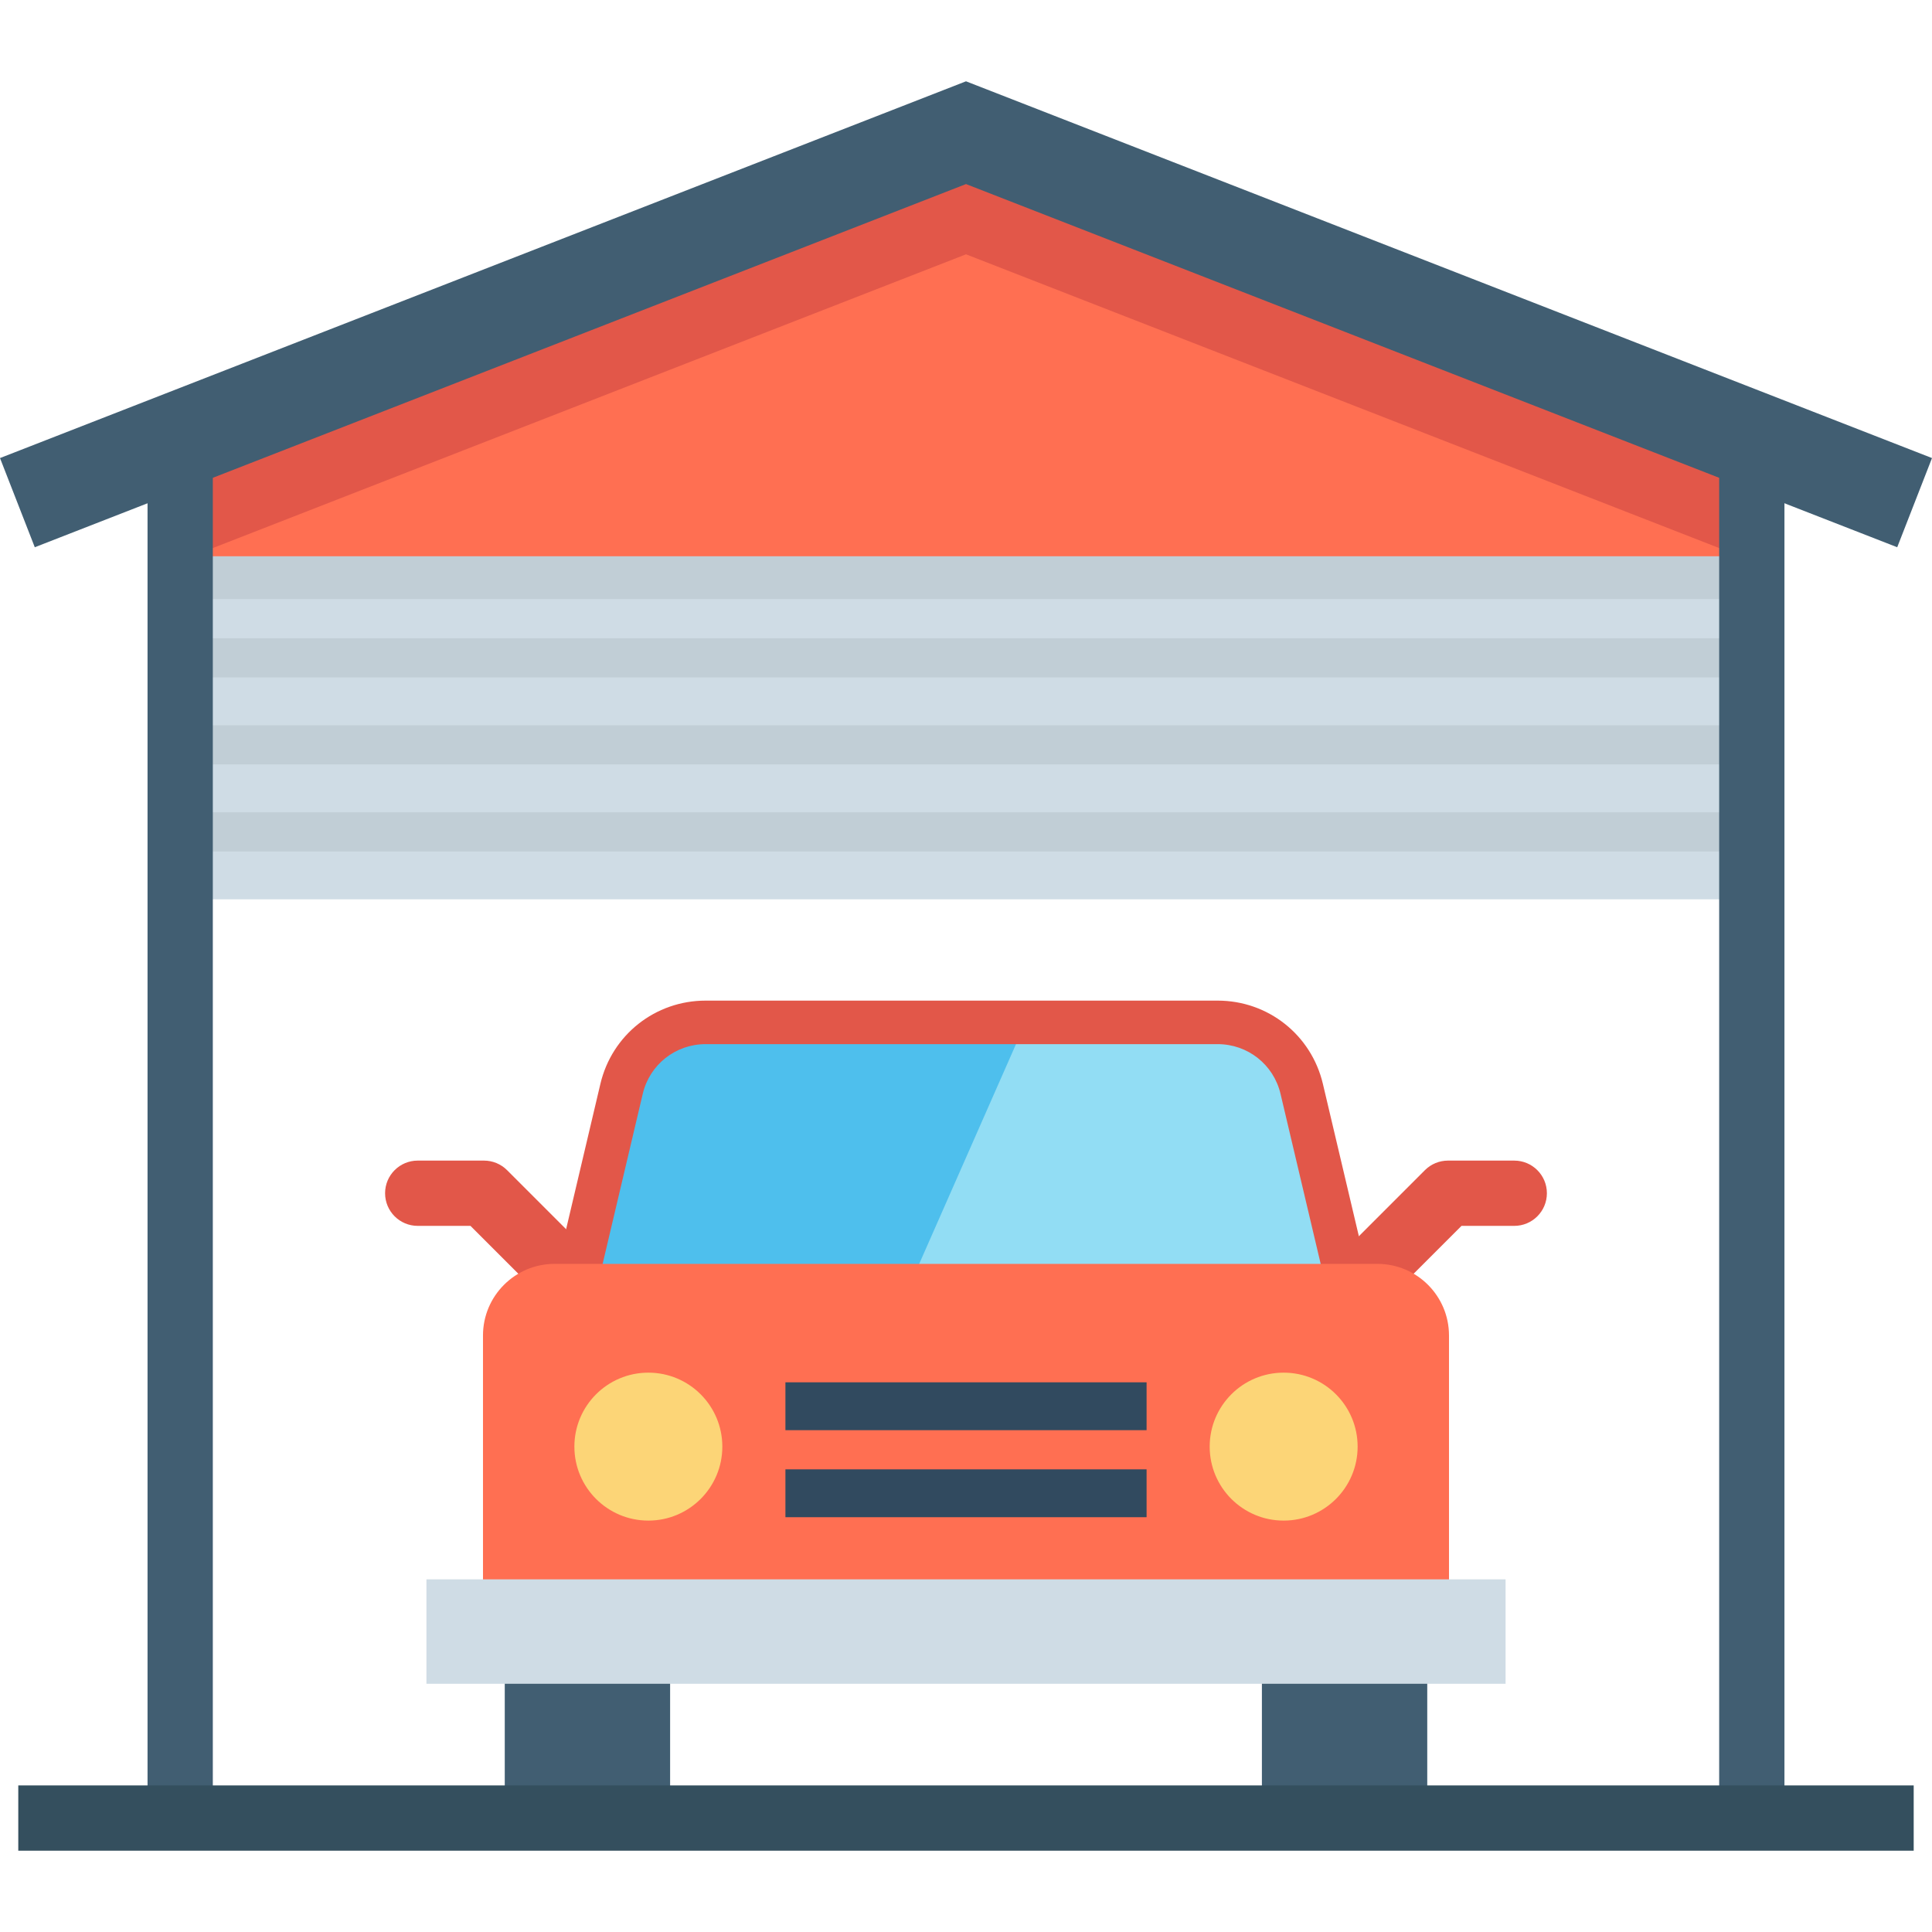
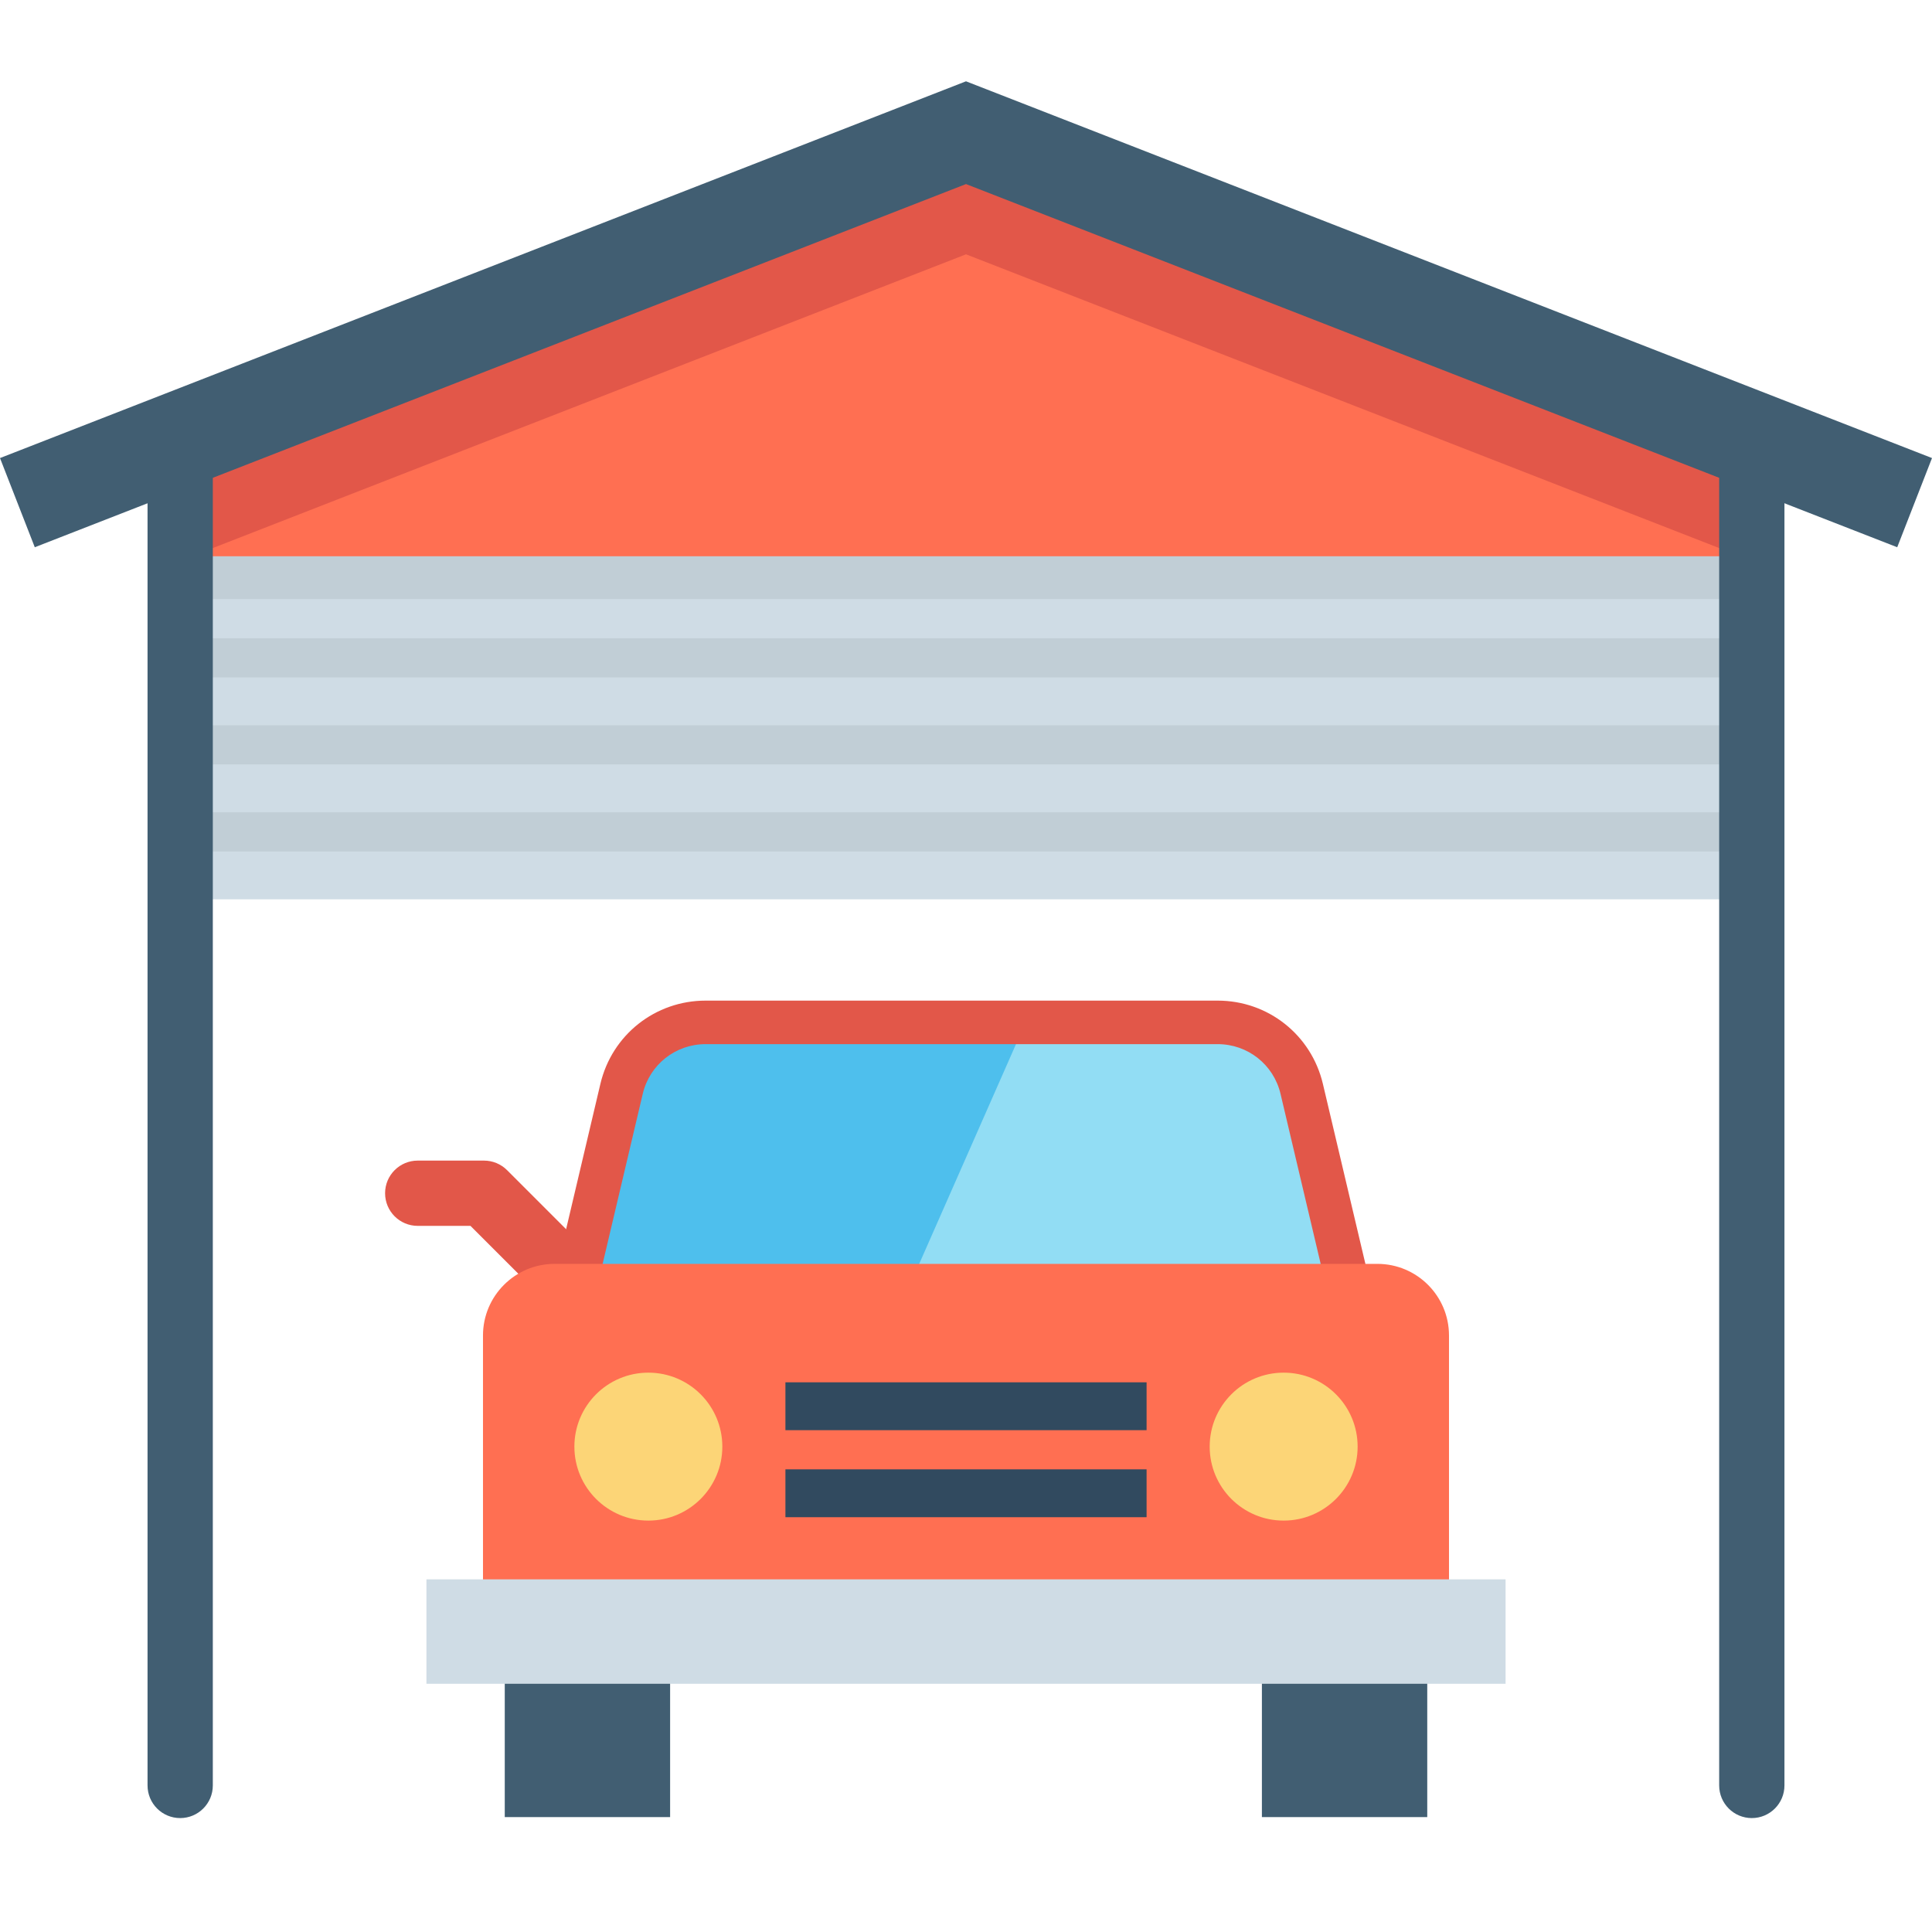
<svg xmlns="http://www.w3.org/2000/svg" version="1.1" id="Layer_1" x="0px" y="0px" viewBox="0 0 512 512" style="enable-background:new 0 0 512 512;" xml:space="preserve">
  <g>
-     <path style="fill:#E25749;" d="M365.017,343.585c-2.214,0-4.427-0.844-6.116-2.534c-3.378-3.378-3.378-8.854,0.001-12.23   l18.715-18.716c1.622-1.623,3.822-2.533,6.116-2.533h17.561c4.778,0,8.649,3.872,8.649,8.649s-3.871,8.649-8.649,8.649h-13.98   l-16.183,16.182C369.444,342.741,367.23,343.585,365.017,343.585z" />
    <path style="fill:#E25749;" d="M146.978,343.585c-2.214,0-4.427-0.844-6.116-2.534l-16.181-16.182H110.7   c-4.778,0-8.649-3.872-8.649-8.649s3.871-8.649,8.649-8.649h17.563c2.294,0,4.493,0.911,6.116,2.533l18.715,18.716   c3.378,3.378,3.378,8.854-0.001,12.23C151.405,342.741,149.191,343.585,146.978,343.585z" />
  </g>
  <path style="fill:#4EBFED;" d="M356.328,336.67H153.372l11.347-48.098c2.433-10.332,11.658-17.632,22.279-17.632h135.692  c10.621,0,19.846,7.299,22.279,17.632L356.328,336.67z" />
  <path style="fill:#92DDF4;" d="M356.328,336.67H242.834l28.956-65.73h50.9c10.621,0,19.846,7.299,22.279,17.632L356.328,336.67z" />
  <path style="fill:#E25749;" d="M356.324,342.437c-2.614,0-4.98-1.789-5.607-4.442l-11.359-48.098  c-1.83-7.768-8.683-13.191-16.668-13.191H186.998c-7.984,0-14.838,5.423-16.667,13.188l-11.348,48.101  c-0.731,3.1-3.826,5.023-6.936,4.287c-3.1-0.731-5.019-3.837-4.287-6.935l11.347-48.098c3.06-12.996,14.531-22.074,27.891-22.074  h135.692c13.361,0,24.83,9.078,27.893,22.076l11.357,48.095c0.732,3.1-1.187,6.204-4.286,6.936  C357.208,342.386,356.762,342.437,356.324,342.437z" />
  <g>
    <rect x="133.766" y="427.444" style="fill:#415E72;" width="43.82" height="54.106" />
    <rect x="334.416" y="427.444" style="fill:#415E72;" width="43.82" height="54.106" />
  </g>
  <polyline style="fill:#CFDCE5;" points="464.249,140.31 47.751,140.31 47.751,238.328 464.249,238.328 " />
  <g>
    <polyline style="fill:#C1CED6;" points="464.249,140.31 47.751,140.31 47.751,158.76 464.249,158.76  " />
    <polyline style="fill:#C1CED6;" points="464.249,192.202 47.751,192.202 47.751,202.581 464.249,202.581  " />
    <polyline style="fill:#C1CED6;" points="464.249,215.265 47.751,215.265 47.751,225.644 464.249,225.644  " />
    <polyline style="fill:#C1CED6;" points="464.249,169.139 47.751,169.139 47.751,179.517 464.249,179.517  " />
  </g>
  <polygon style="fill:#FF6F52;" points="464.252,116.382 464.252,147.413 47.755,147.413 47.755,116.382 256.003,35.165 " />
  <polygon style="fill:#E25749;" points="464.252,121.387 464.252,147.413 461.173,147.413 256.003,67.396 50.822,147.413   47.755,147.413 47.755,121.387 256.003,40.158 " />
  <g>
    <path style="fill:#415E72;" d="M464.249,481.81c-4.778,0-8.649-3.872-8.649-8.649V122.737c0-4.776,3.871-8.649,8.649-8.649   c4.778,0,8.649,3.872,8.649,8.649V473.16C472.898,477.937,469.025,481.81,464.249,481.81z" />
    <path style="fill:#415E72;" d="M47.75,481.81c-4.778,0-8.649-3.872-8.649-8.649V122.737c0-4.776,3.871-8.649,8.649-8.649   s8.649,3.872,8.649,8.649V473.16C56.399,477.937,52.528,481.81,47.75,481.81z" />
    <polygon style="fill:#415E72;" points="502.782,145.026 256,48.779 9.218,145.026 0,121.391 256,21.547 512,121.391  " />
  </g>
-   <rect x="4.844" y="473.155" style="fill:#344F5E;" width="502.304" height="17.297" />
  <path style="fill:#FF6F52;" d="M383.998,419.694v-65.776c0-10.482-8.499-18.981-18.981-18.981H146.978  c-10.482,0-18.981,8.499-18.981,18.981v65.776" />
  <g>
    <circle style="fill:#FCD577;" cx="171.821" cy="383.37" r="19.604" />
    <circle style="fill:#FCD577;" cx="340.182" cy="383.37" r="19.604" />
  </g>
  <rect x="113.01" y="418.542" style="fill:#CFDCE5;" width="285.983" height="27.676" />
  <g>
    <rect x="208.145" y="366.327" style="fill:#314A5F;" width="95.712" height="12.685" />
    <rect x="208.145" y="389.39" style="fill:#314A5F;" width="95.712" height="12.685" />
  </g>
  <g>
</g>
  <g>
</g>
  <g>
</g>
  <g>
</g>
  <g>
</g>
  <g>
</g>
  <g>
</g>
  <g>
</g>
  <g>
</g>
  <g>
</g>
  <g>
</g>
  <g>
</g>
  <g>
</g>
  <g>
</g>
  <g>
</g>
</svg>